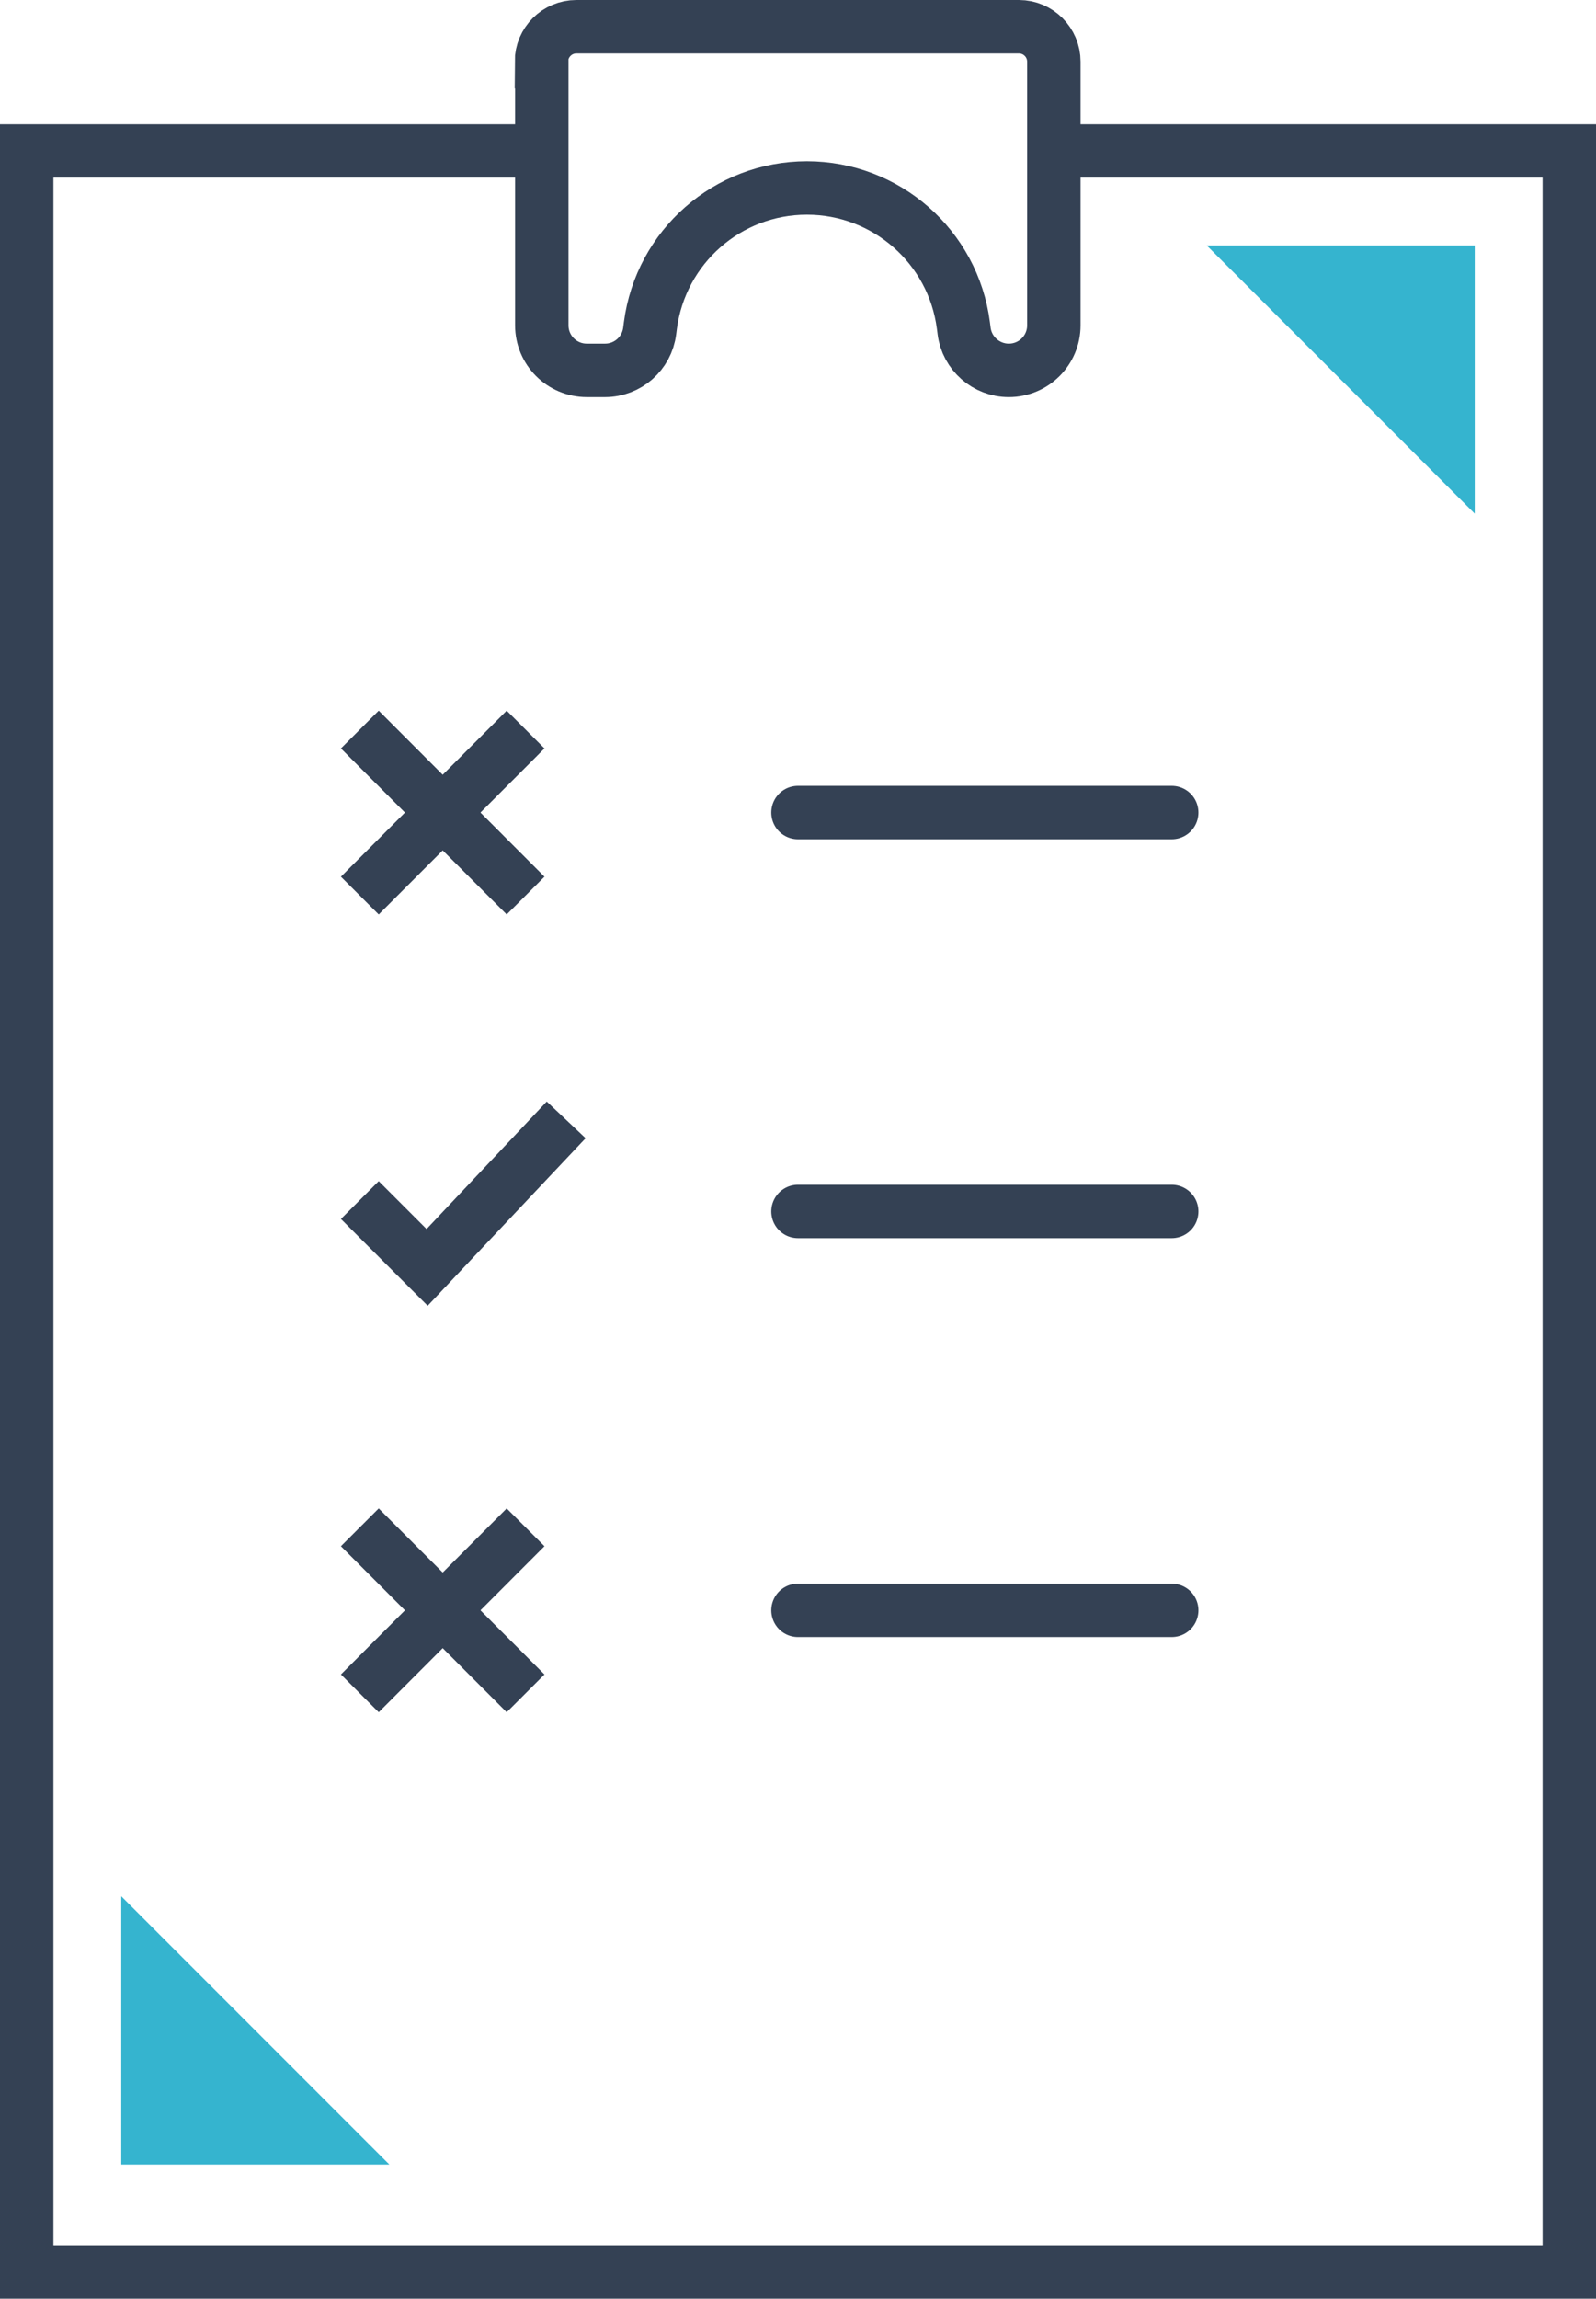
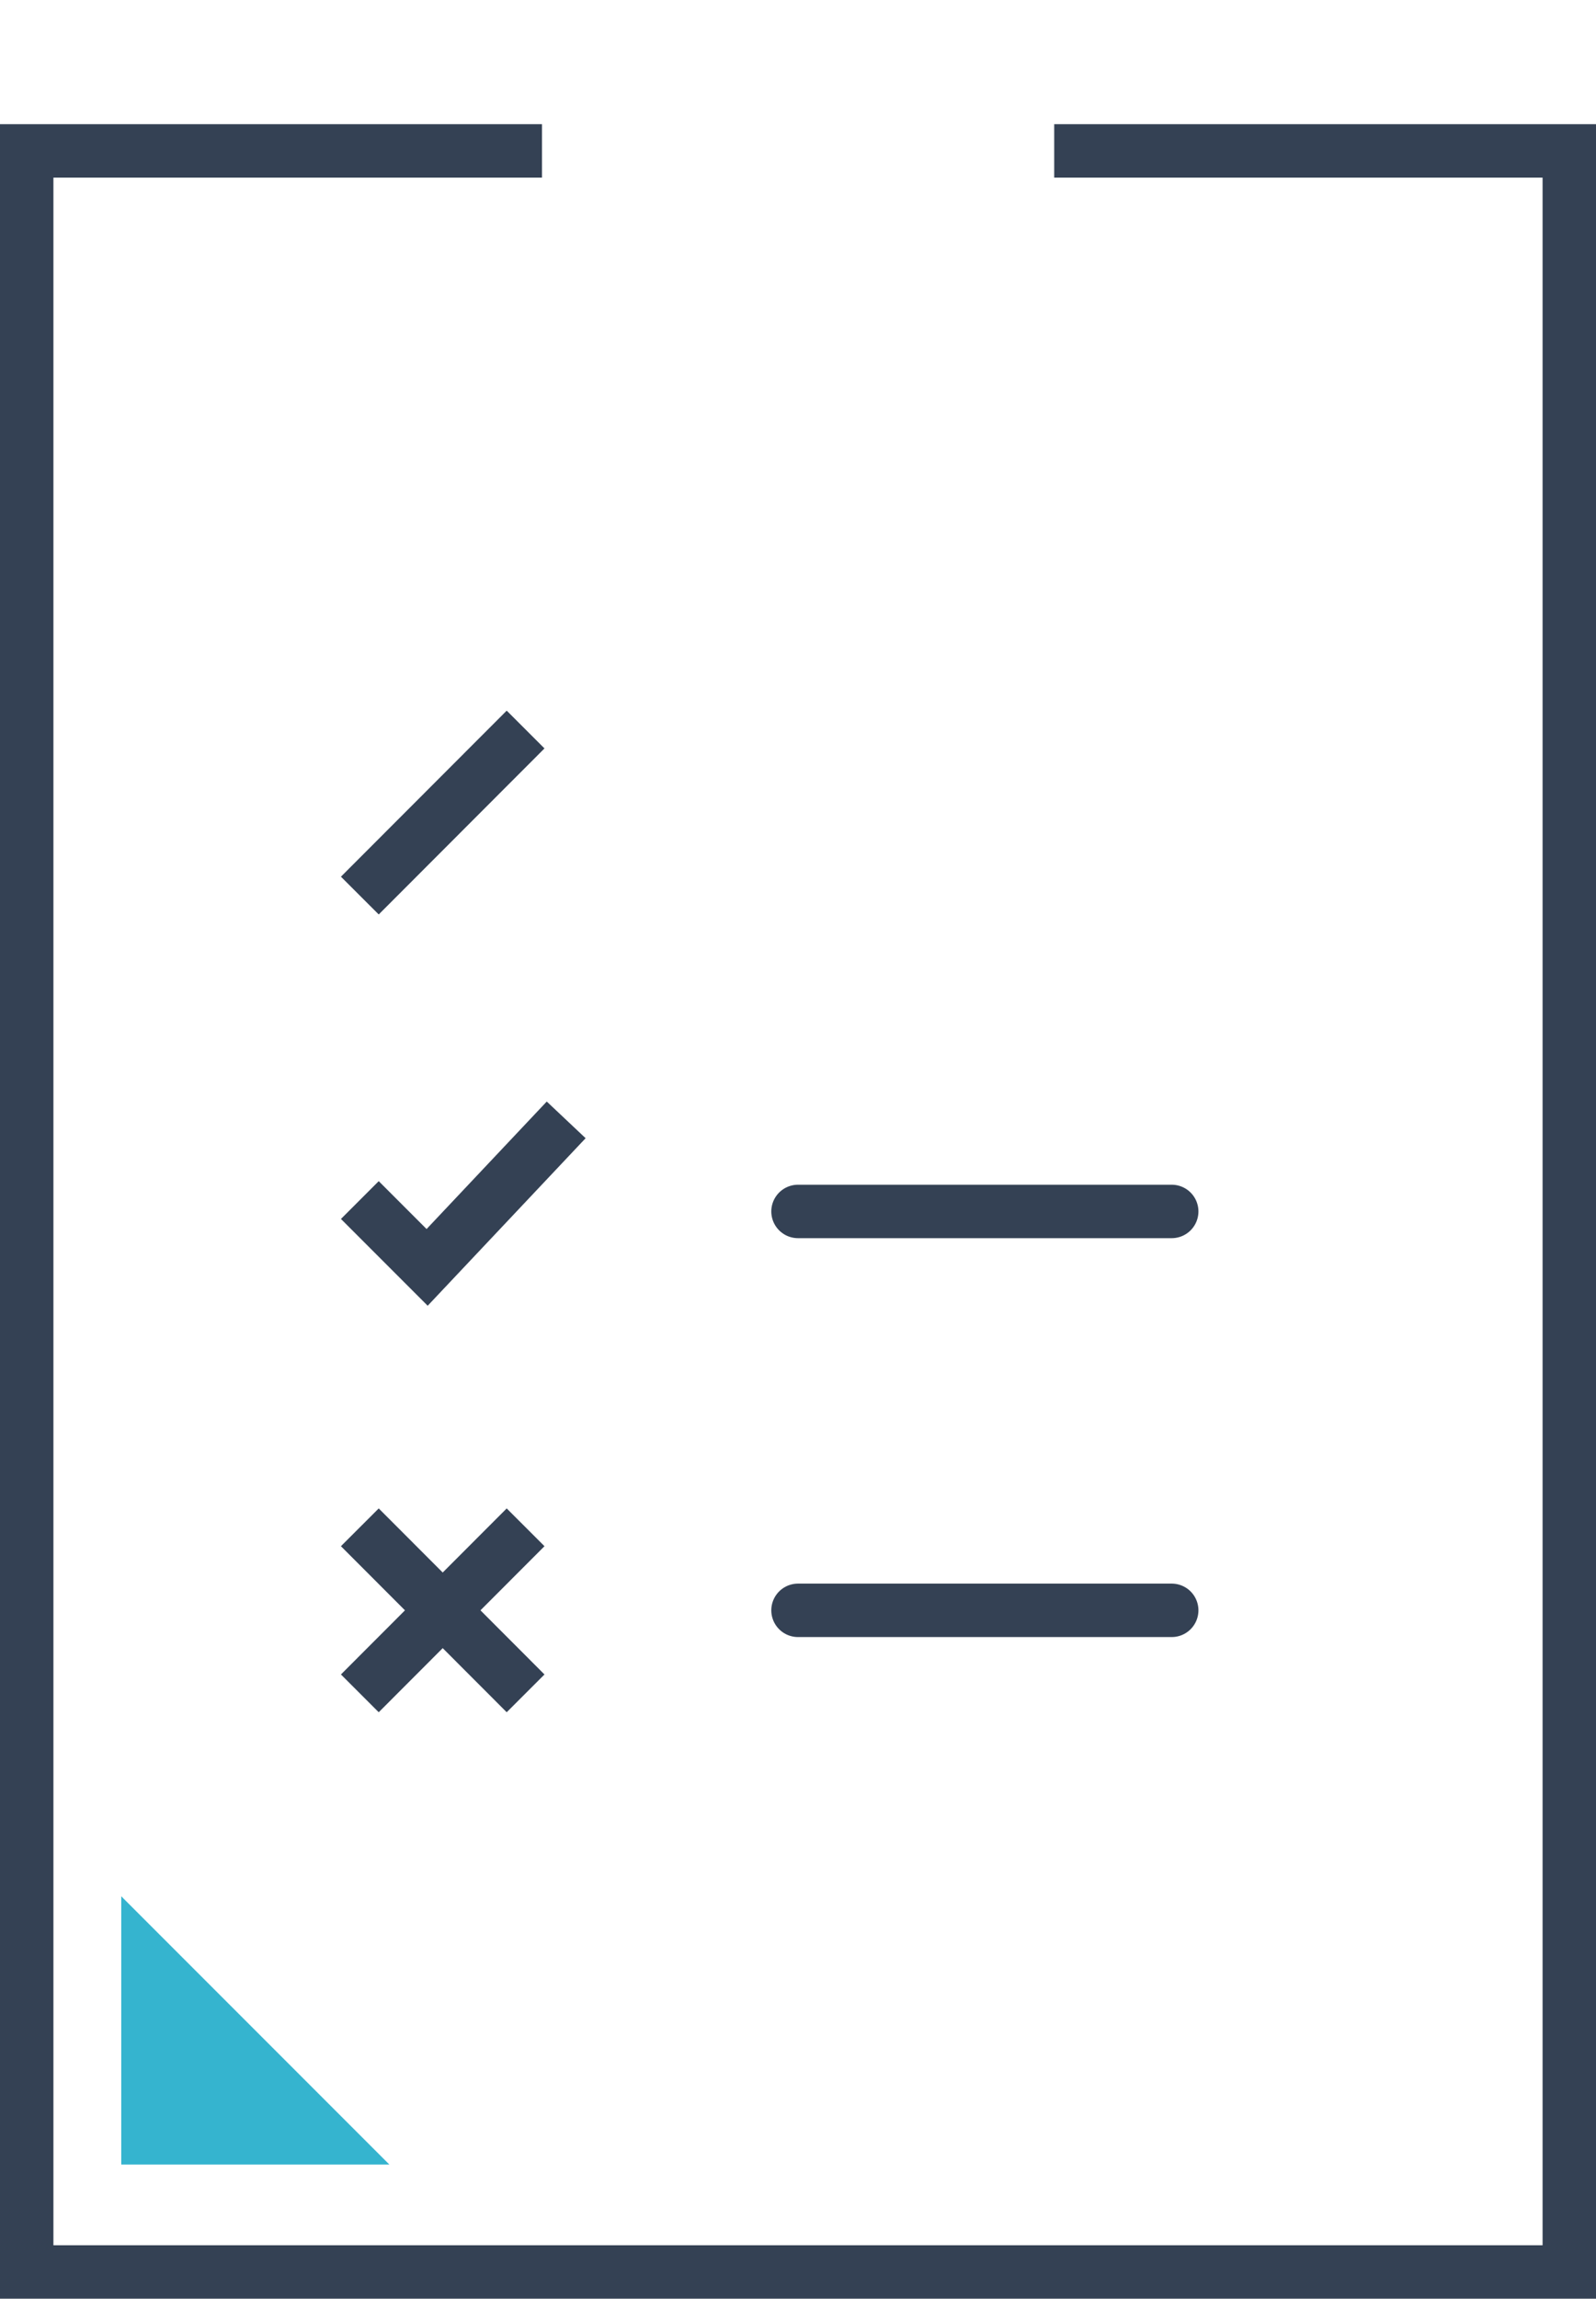
<svg xmlns="http://www.w3.org/2000/svg" id="Layer_2" viewBox="0 0 89.64 129.03">
  <defs>
    <style>.cls-1,.cls-2{fill:none;stroke:#344154;stroke-miterlimit:10;stroke-width:3px;}.cls-2{stroke-linecap:round;}.cls-3{fill:#35b4cf;stroke-width:0px;}</style>
  </defs>
  <g id="Icon_Set">
-     <polygon class="cls-3" points="67.78 13.78 82.83 13.78 82.83 28.83 67.78 13.78" />
    <polygon class="cls-3" points="6.81 121.5 6.81 106.44 21.87 121.5 6.81 121.5" />
    <polyline class="cls-1" points="59.21 8.47 88.14 8.47 88.14 101.55 88.14 127.53 62.16 127.53 1.5 127.53 1.5 8.47 30.44 8.47" />
-     <line class="cls-2" x1="44.82" y1="45.61" x2="65.81" y2="45.61" />
    <line class="cls-2" x1="44.82" y1="68" x2="65.81" y2="68" />
    <line class="cls-2" x1="44.82" y1="90.39" x2="65.81" y2="90.39" />
-     <path class="cls-1" d="m30.43,3.46v14.8c0,1.4,1.13,2.53,2.53,2.53h1.02c1.27,0,2.35-.94,2.51-2.21l.04-.31c.58-4.42,4.34-7.72,8.79-7.72h0c4.45,0,8.22,3.3,8.79,7.72l.04.31c.16,1.26,1.24,2.21,2.51,2.21h0c1.4,0,2.53-1.13,2.53-2.53V3.46c0-1.08-.88-1.96-1.96-1.96h-24.86c-1.08,0-1.96.88-1.96,1.96Z" />
    <polyline class="cls-1" points="31.8 62.86 23.99 71.14 20.21 67.36" />
    <line class="cls-1" x1="20.21" y1="50.27" x2="29.52" y2="40.95" />
-     <line class="cls-1" x1="29.52" y1="50.27" x2="20.21" y2="40.95" />
    <line class="cls-1" x1="20.21" y1="95.05" x2="29.52" y2="85.73" />
    <line class="cls-1" x1="29.52" y1="95.05" x2="20.21" y2="85.73" />
  </g>
</svg>